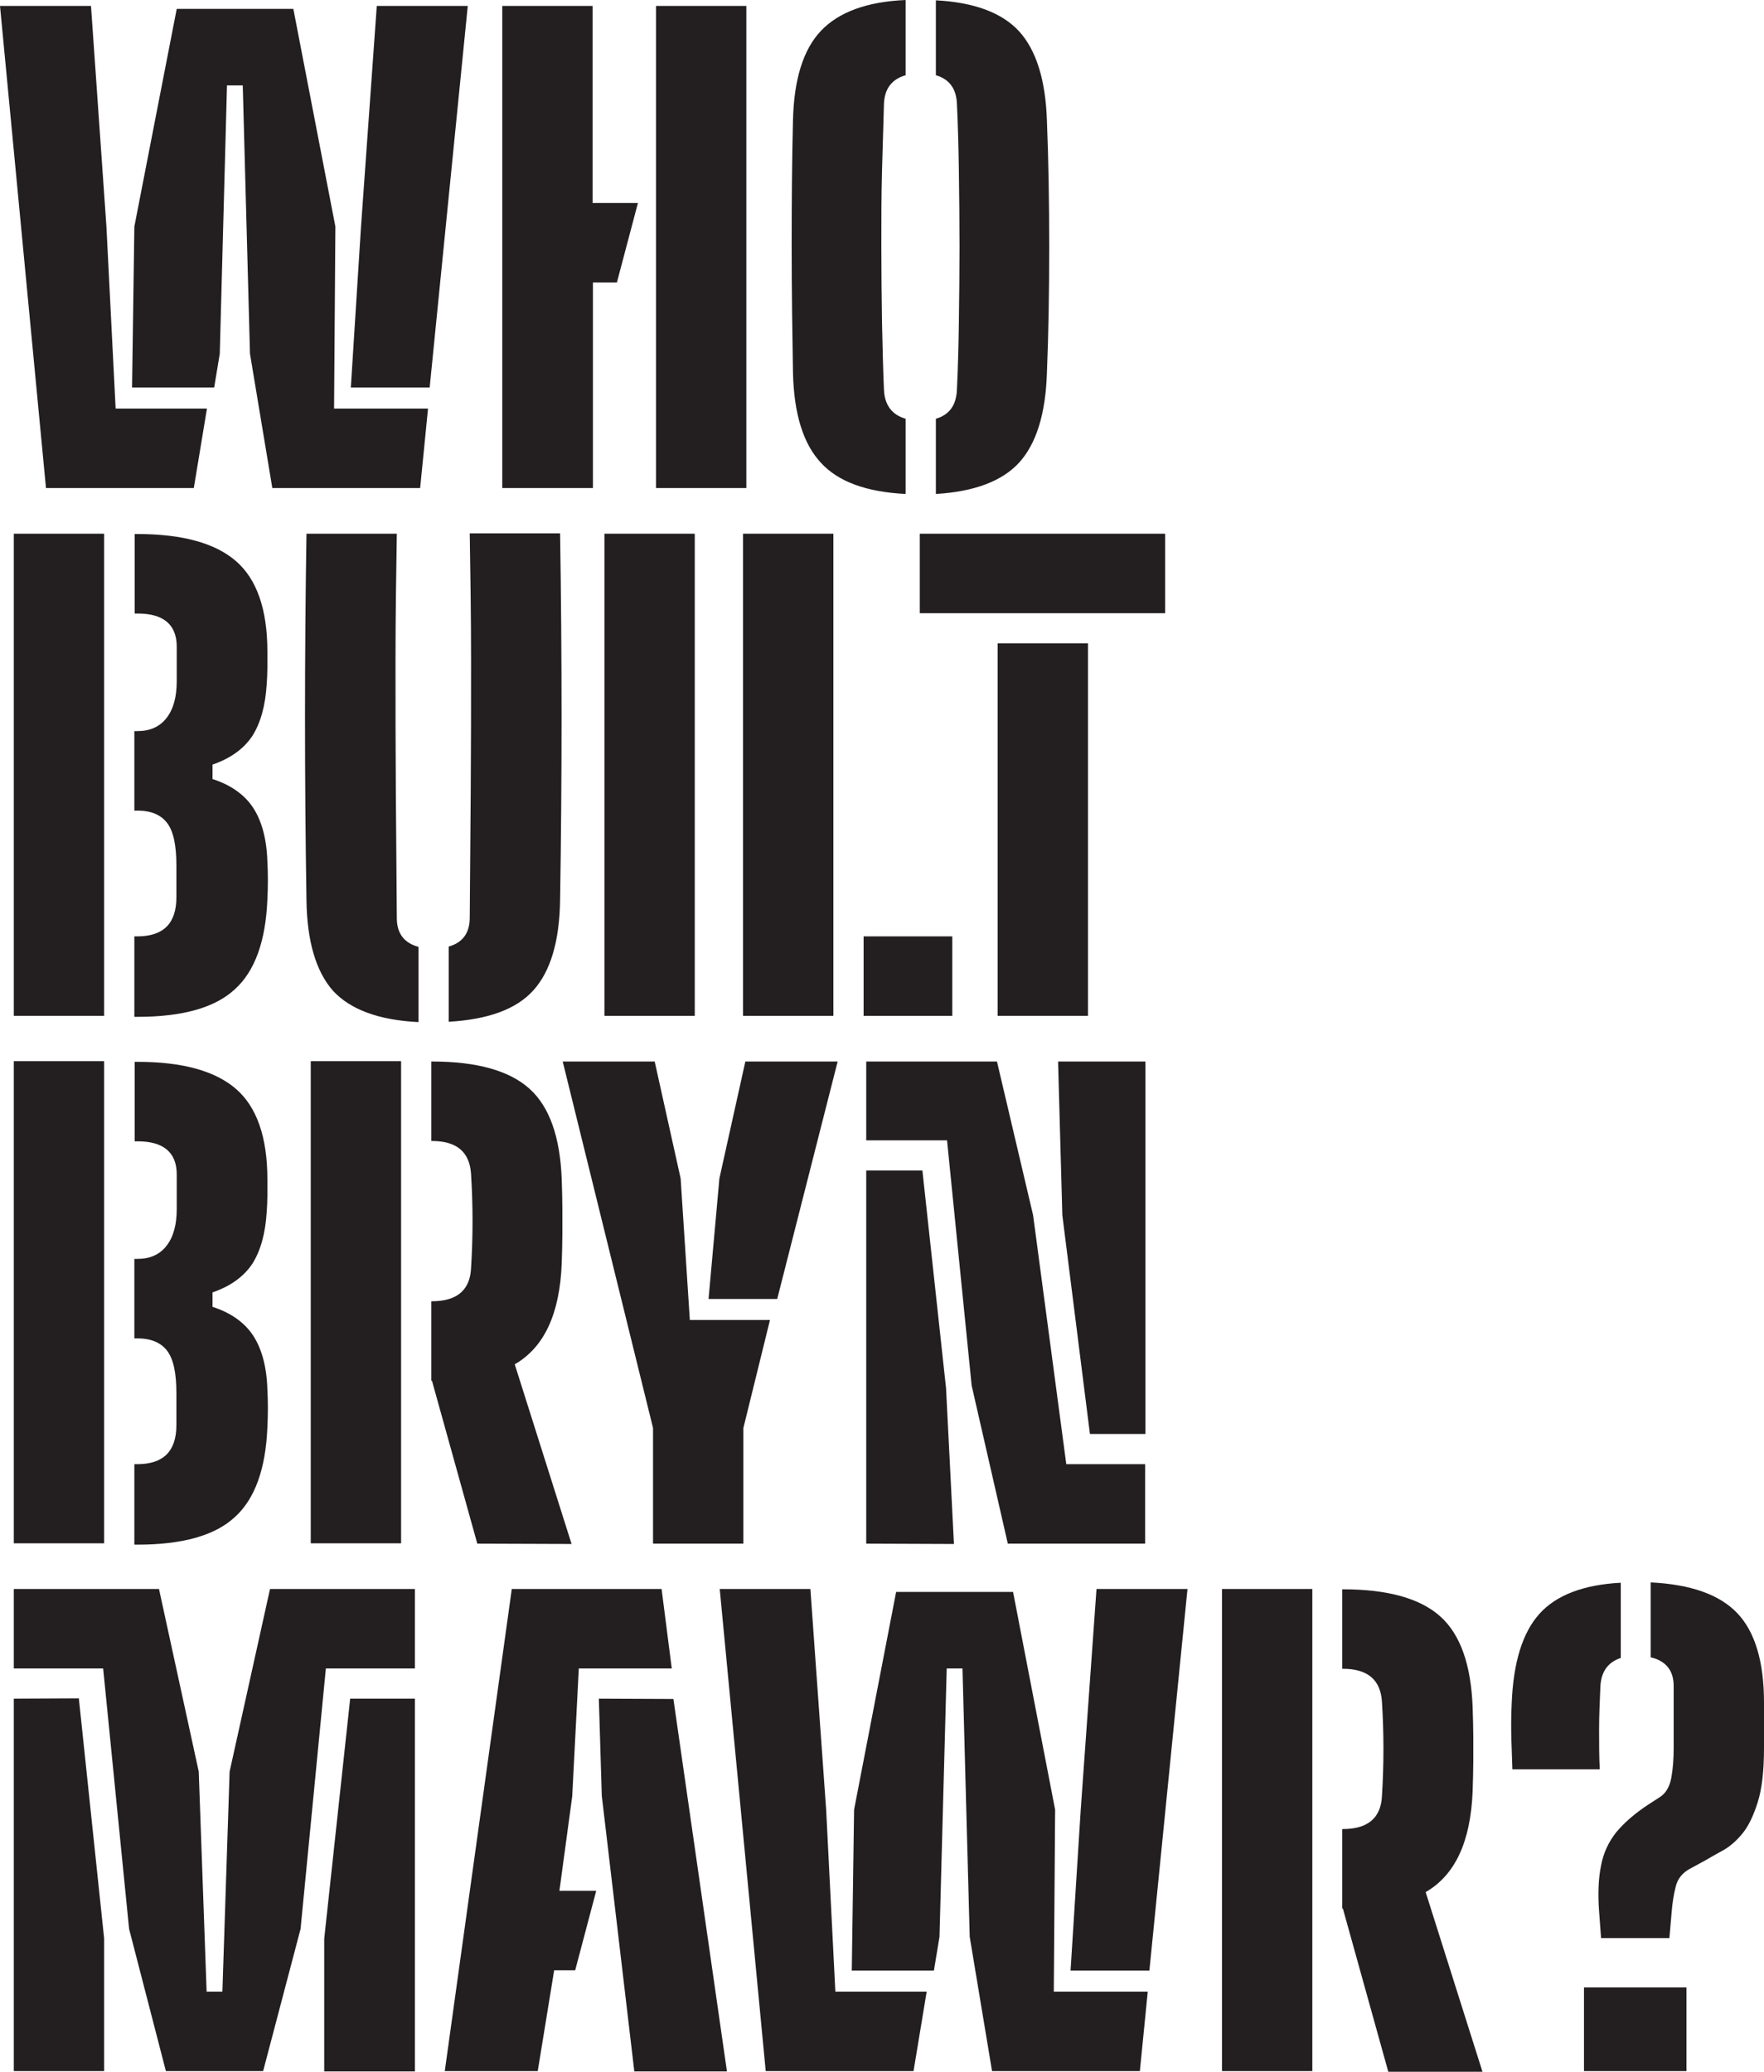
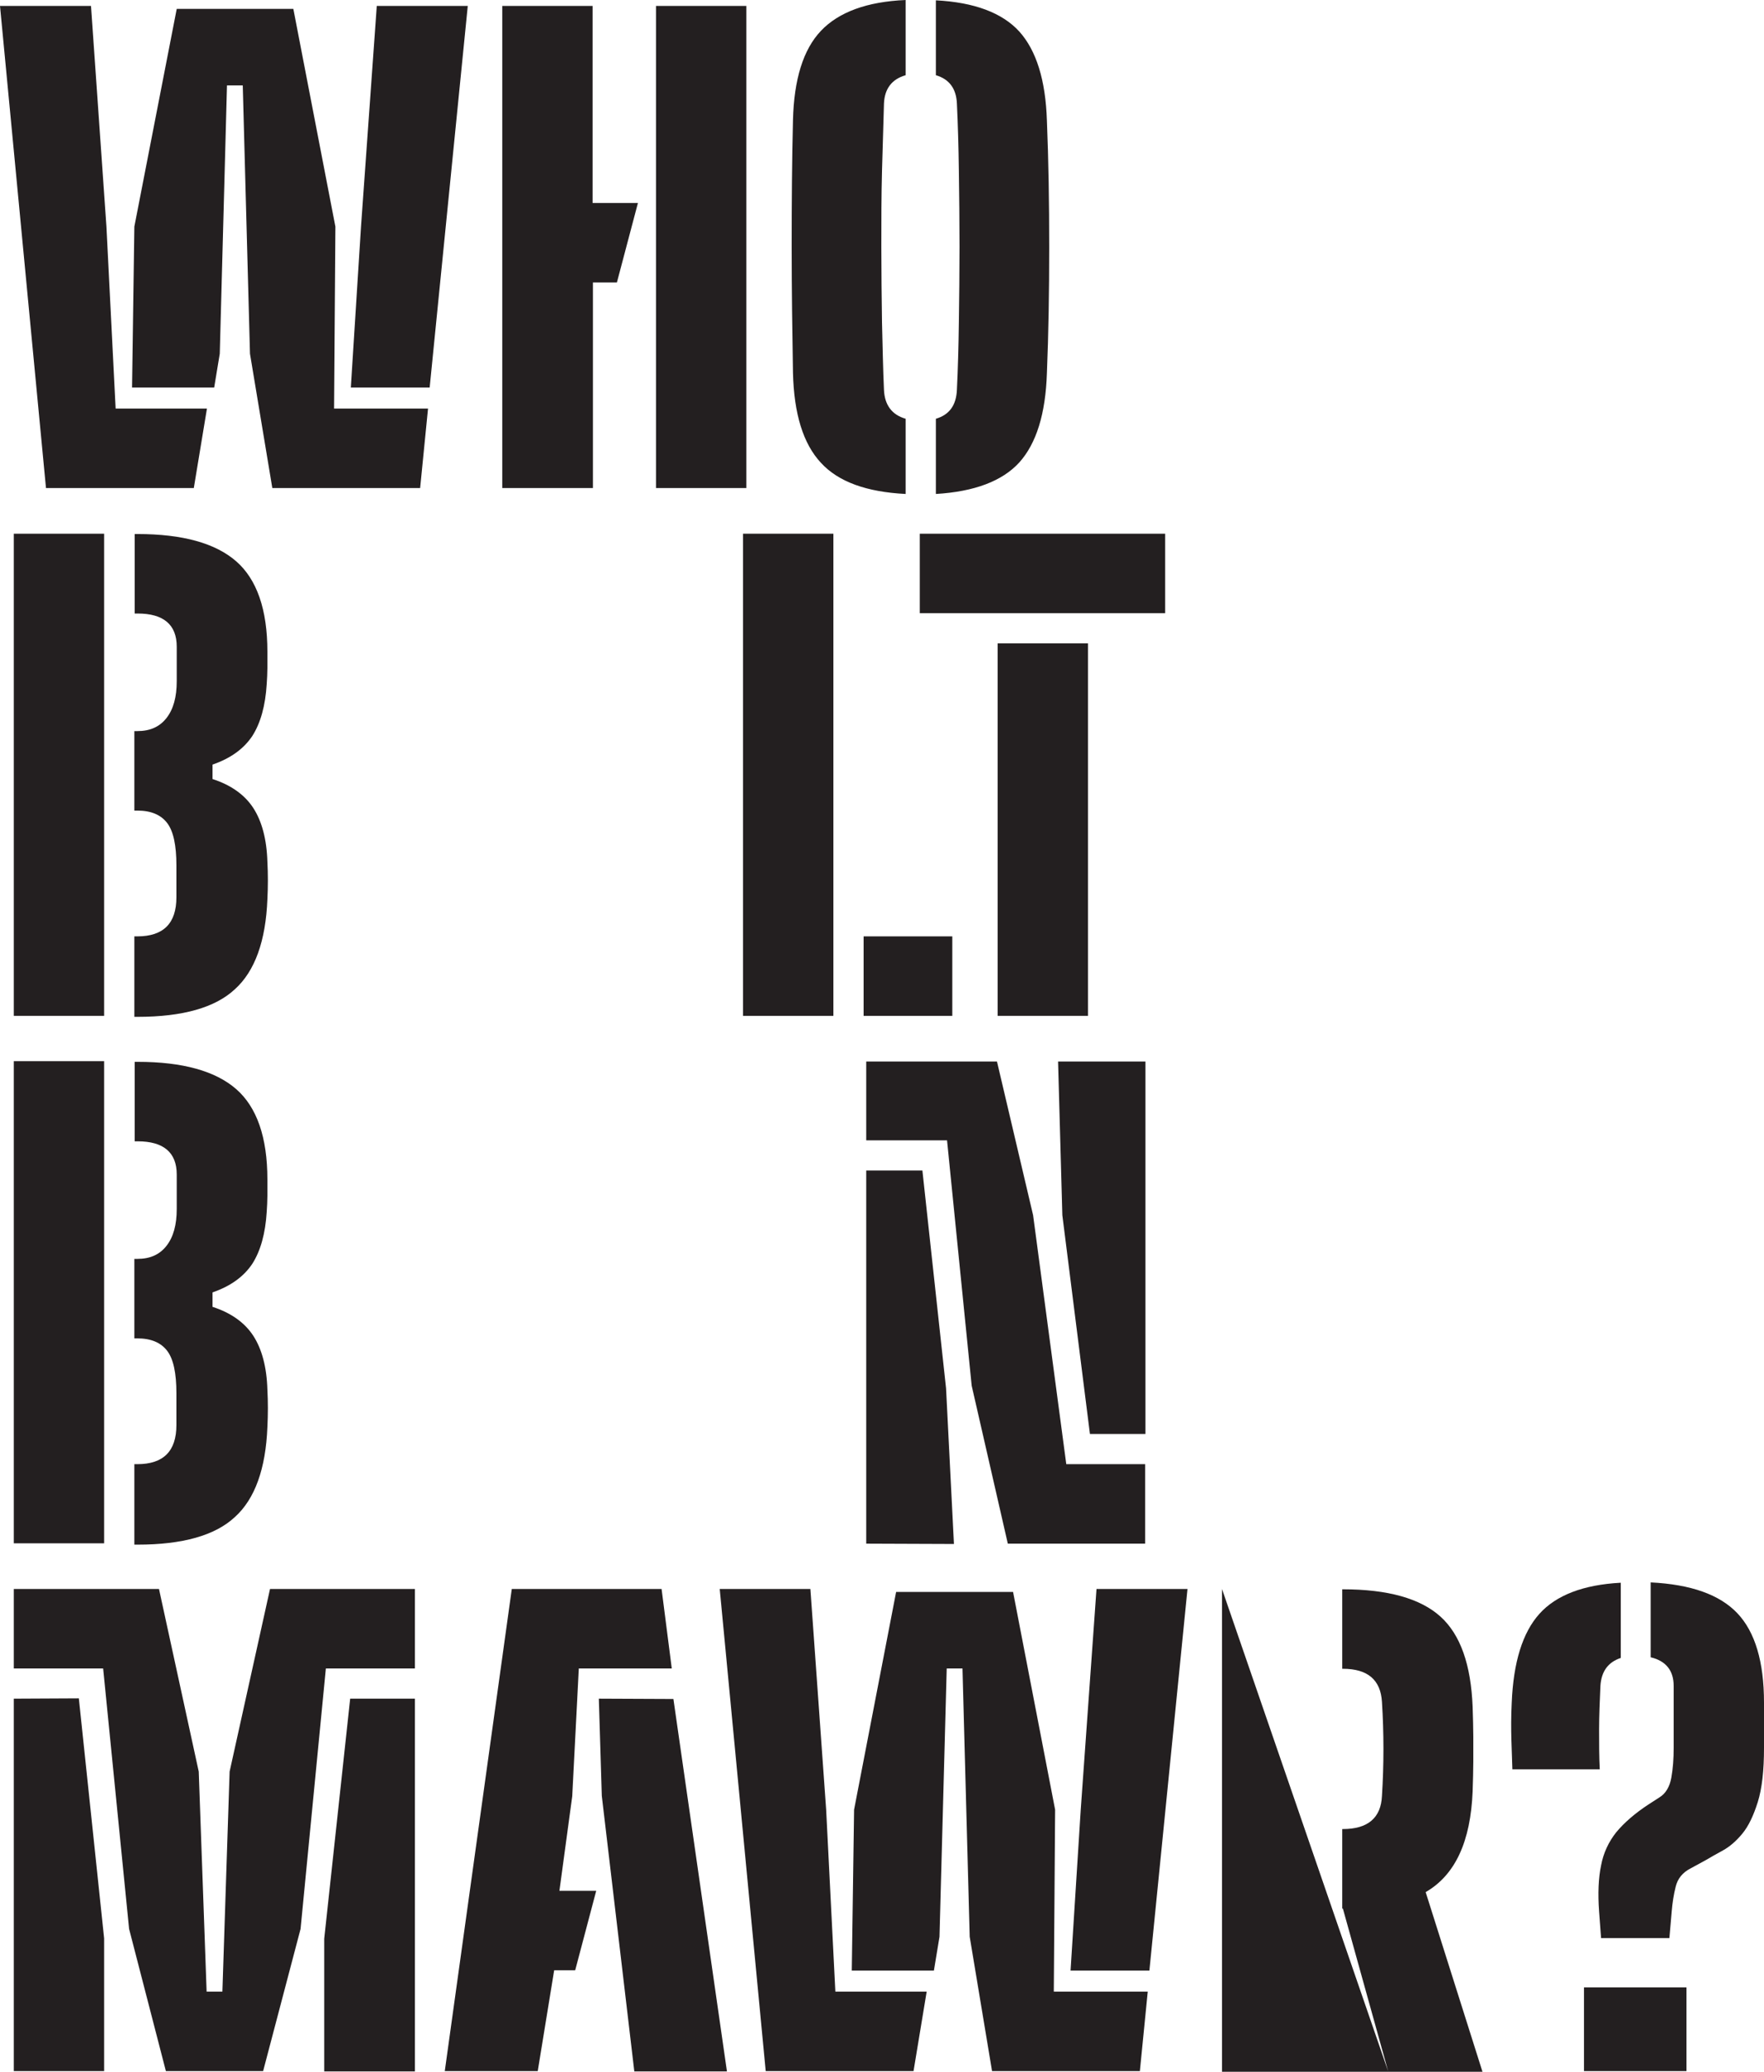
<svg xmlns="http://www.w3.org/2000/svg" version="1.1" id="Layer_1" x="0px" y="0px" viewBox="0 0 537 630.8" style="enable-background:new 0 0 537 630.8;" xml:space="preserve">
  <style type="text/css">
	.st0{fill:#231F20;}
</style>
  <g>
    <path class="st0" d="M53.8,2.7L40.9,69l-0.7,49h25l1.7-10.3L69.1,26h4.8l2.2,81.7l6.8,40.9h45l2.4-24.2h-28.6l0.4-55.4L89.3,2.7   C89.3,2.7,53.8,2.7,53.8,2.7z M0,1.8l14,146.8h45l4-24.2H35.2L32.4,69L27.7,1.8H0z M114.7,1.8L109.9,69l-3.1,49h24L142.4,1.8H114.7   z" />
    <path class="st0" d="M199.7,1.8h27.5v146.8h-27.5V1.8z M152.9,148.6V1.8h27.5v60h13.8L187.8,86h-7.3v62.6H152.9z" />
    <path class="st0" d="M284.9,150.4v-22.9c4.1-1.2,6.2-4.1,6.4-8.8c0.3-6.2,0.5-13.1,0.6-20.6s0.2-15.1,0.2-23s-0.1-15.6-0.2-23   c-0.1-7.5-0.3-14.3-0.6-20.6c-0.2-4.5-2.3-7.4-6.4-8.6V0.1c11.7,0.6,20.2,3.8,25.4,9.5c5.2,5.8,8,14.8,8.4,27.1   c0.5,12.2,0.7,25,0.7,38.5s-0.2,26.3-0.7,38.4c-0.4,12.4-3.2,21.4-8.4,27.2C305.1,146.5,296.6,149.7,284.9,150.4 M275.7,150.4   c-11.9-0.6-20.5-3.7-25.8-9.5c-5.4-5.8-8.2-14.9-8.5-27.4c-0.2-12.1-0.4-24.9-0.4-38.5s0.1-26.4,0.4-38.4   c0.3-12.4,3.1-21.5,8.5-27.2s14-8.9,25.8-9.4v22.9c-4.2,1.2-6.4,4.1-6.6,8.6c-0.2,6.2-0.4,13.1-0.6,20.6s-0.2,15.1-0.2,23   s0.1,15.6,0.2,23c0.2,7.5,0.3,14.3,0.6,20.6c0.2,4.6,2.4,7.6,6.6,8.8V150.4z" />
    <path class="st0" d="M40.9,309.3v-24.2h0.9c8,0,11.9-4,11.9-11.9v-9.7c0-6.1-0.9-10.4-2.8-12.9s-4.9-3.8-9.1-3.8h-0.9v-24.2h0.9   c3.9,0,6.8-1.3,8.9-4s3.1-6.4,3.1-11.2v-10.5c0-6.7-4-10.1-11.9-10.1H41v-24.2h0.9c13.7,0,23.7,2.8,30,8.3   c6.3,5.5,9.5,14.7,9.5,27.5v5c0,1.6-0.1,3.2-0.2,4.8c-0.4,6.7-1.9,12-4.4,15.9c-2.6,3.9-6.6,6.8-12.1,8.7v4.4   c5.6,1.8,9.8,4.8,12.4,8.8c2.6,4,4.1,9.5,4.3,16.4c0.2,3.7,0.2,7.5,0,11.4c-0.5,12.7-3.8,21.9-9.9,27.4c-6,5.6-15.9,8.4-29.6,8.4   h-1V309.3z M4.2,162.5h27.5v146.8H4.2V162.5z" />
-     <path class="st0" d="M136.6,311.1v-22.9c4.3-1.2,6.4-4.2,6.4-8.8c0.1-12.3,0.2-25.1,0.3-38.5c0.1-13.3,0.1-26.7,0.1-40   s-0.2-26.2-0.4-38.5h27.5c0.6,37.3,0.6,74.5,0,111.8c-0.2,12.4-2.9,21.5-8.1,27.3S148.6,310.4,136.6,311.1 M93.3,274.3   c-0.6-37.3-0.6-74.5,0-111.8h27.5c-0.2,12.3-0.4,25.1-0.4,38.5c0,13.3,0,26.7,0.1,40s0.2,26.2,0.3,38.5c0,4.7,2.2,7.6,6.6,8.8v22.9   c-12.1-0.6-20.7-3.8-26-9.5C96.2,295.8,93.5,286.7,93.3,274.3" />
-     <rect x="184" y="162.5" class="st0" width="27.5" height="146.8" />
    <path class="st0" d="M262.9,285.1h27v24.2h-27V285.1z M226.2,162.5h27.5v146.8h-27.5V162.5z" />
    <path class="st0" d="M303.7,195.9h27.5v113.4h-27.5V195.9z M280,162.5h74.7v24.2H280V162.5z" />
    <path class="st0" d="M40.9,470v-24.2h0.9c8,0,11.9-4,11.9-11.9v-9.7c0-6.1-0.9-10.4-2.8-12.9s-4.9-3.8-9.1-3.8h-0.9v-24.2h0.9   c3.9,0,6.8-1.3,8.9-4s3.1-6.4,3.1-11.2v-10.5c0-6.7-4-10.1-11.9-10.1H41v-24.2h0.9c13.7,0,23.7,2.8,30,8.3   c6.3,5.5,9.5,14.7,9.5,27.5v5c0,1.6-0.1,3.2-0.2,4.8c-0.4,6.7-1.9,12-4.4,15.9c-2.6,3.9-6.6,6.8-12.1,8.7v4.4   c5.6,1.8,9.8,4.8,12.4,8.8c2.6,4,4.1,9.5,4.3,16.4c0.2,3.7,0.2,7.5,0,11.4c-0.5,12.7-3.8,21.9-9.9,27.4c-6,5.6-15.9,8.4-29.6,8.4   h-1V470z M4.2,323.1h27.5v146.8H4.2V323.1z" />
-     <path class="st0" d="M145.3,470l-13.8-49.6h-0.2v-24.2h0.2c7.6,0,11.6-3.4,11.9-10.1c0.6-9.5,0.6-19.1,0-28.6   c-0.4-6.7-4.3-10.1-11.9-10.1h-0.2v-24.2h0.2c13.7,0,23.6,2.8,29.7,8.3c6.1,5.5,9.3,14.7,9.8,27.5c0.1,3.4,0.2,6.4,0.2,9   s0,5.1,0,7.7s-0.1,5.6-0.2,9c-0.6,15.3-5.3,25.5-14.3,30.7l17.3,54.7L145.3,470L145.3,470z M94.6,323.1h27.5v146.8H94.6V323.1z" />
-     <path class="st0" d="M215.7,395.5l3.3-36.7l7.9-35.6H255l-18.4,72.3L215.7,395.5L215.7,395.5z M198.8,470v-35.2l-27.5-111.6h28   l7.9,35.6l2.8,43.1h24.4l-8.1,32.9V470H198.8z" />
    <path class="st0" d="M331.8,436.6l-8.4-66.6l-1.3-46.8h26.6v113.4H331.8z M263.7,470V356.4h17.1l7.2,66.3l2.4,47.4L263.7,470   L263.7,470z M306.8,470l-11-48.1l-7.5-74.7h-24.6v-24h39.8l11,46.8l10.1,75.8h24V470L306.8,470L306.8,470z" />
    <path class="st0" d="M4.2,517.2v113.4h27.5v-40.4L24,517.1L4.2,517.2L4.2,517.2z M106.6,517.2l-7.9,73.1v40.4h27.6V517.2H106.6z    M82.2,483.8l-12.3,55.6l-2.2,67h-4.8l-2.4-67l-12.1-55.6H4.2V508h27.2l7.9,79.3l11.2,43.3h29.6l11.4-43.3l7.7-79.3h27.1v-24.2   L82.2,483.8L82.2,483.8z" />
    <path class="st0" d="M182.3,517.2l0.9,29.6l9.9,83.9h28.2L205,517.3L182.3,517.2L182.3,517.2z M155.8,483.8l-20.4,146.8h28.3   l5-30.7h6.4l6.4-24.2h-11.2l3.9-28.8l2-38.9h28.3l-3.1-24.2L155.8,483.8L155.8,483.8z" />
    <path class="st0" d="M272.8,484.7L260,551l-0.7,49h25l1.7-10.3l2.2-81.7h4.8l2.2,81.7l6.8,40.9h45l2.4-24.2h-28.6l0.4-55.4   l-12.8-66.3L272.8,484.7L272.8,484.7z M219.1,483.8l14,146.8h45l4-24.2h-27.8l-2.8-55.4l-4.8-67.2L219.1,483.8L219.1,483.8z    M333.8,483.8L329,551l-3.1,49h24l11.6-116.2H333.8z" />
-     <path class="st0" d="M422.6,630.7l-13.8-49.6h-0.2v-24.2h0.2c7.6,0,11.6-3.4,11.9-10.1c0.6-9.5,0.6-19.1,0-28.6   c-0.4-6.7-4.3-10.1-11.9-10.1h-0.2v-24.2h0.2c13.7,0,23.6,2.8,29.7,8.3s9.3,14.7,9.8,27.5c0.1,3.4,0.2,6.4,0.2,9s0,5.1,0,7.7   c0,2.6-0.1,5.6-0.2,9c-0.6,15.3-5.3,25.5-14.3,30.7l17.3,54.7h-28.7V630.7z M372,483.8h27.5v146.8H372V483.8z" />
+     <path class="st0" d="M422.6,630.7l-13.8-49.6h-0.2v-24.2h0.2c7.6,0,11.6-3.4,11.9-10.1c0.6-9.5,0.6-19.1,0-28.6   c-0.4-6.7-4.3-10.1-11.9-10.1h-0.2v-24.2h0.2c13.7,0,23.6,2.8,29.7,8.3s9.3,14.7,9.8,27.5c0.1,3.4,0.2,6.4,0.2,9s0,5.1,0,7.7   c0,2.6-0.1,5.6-0.2,9c-0.6,15.3-5.3,25.5-14.3,30.7l17.3,54.7h-28.7V630.7z h27.5v146.8H372V483.8z" />
    <path class="st0" d="M487.4,590.1l-0.6-8.1c-0.4-5.5-0.2-10.2,0.6-14c0.7-3.8,2.3-7.2,4.6-10.1c2.4-2.9,5.7-5.8,10-8.6l3.1-2   c2-1.2,3.2-3.3,3.7-6.1s0.7-5.8,0.7-9v-18.9c0-4.6-2.3-7.6-7-8.7v-22.8c12.2,0.6,21,3.7,26.4,9.4c5.4,5.7,8.1,14.8,8.1,27.2v13.8   c0,6.9-0.6,12.3-1.9,16.5c-1.3,4.1-2.8,7.3-4.7,9.6s-3.9,4-5.9,5.1s-3.8,2.1-5.3,3l-4.4,2.4c-2.6,1.3-4.1,3.2-4.7,5.7   c-0.6,2.4-1,5-1.2,7.5l-0.7,8.1H487.4z M482.2,605.1h31.2v25.5h-31.2L482.2,605.1L482.2,605.1z M460.4,538.7   c-0.1-2.6-0.2-5.6-0.3-9c-0.1-3.4-0.1-7.2,0.1-11.2c0.5-12.4,3.3-21.4,8.4-27.1s13.4-8.9,24.8-9.5v22.9c-3.9,1.3-5.9,4.1-6.2,8.5   c-0.2,4.6-0.4,9.1-0.4,13.3s0,8.2,0.2,12.1L460.4,538.7L460.4,538.7z" />
  </g>
</svg>